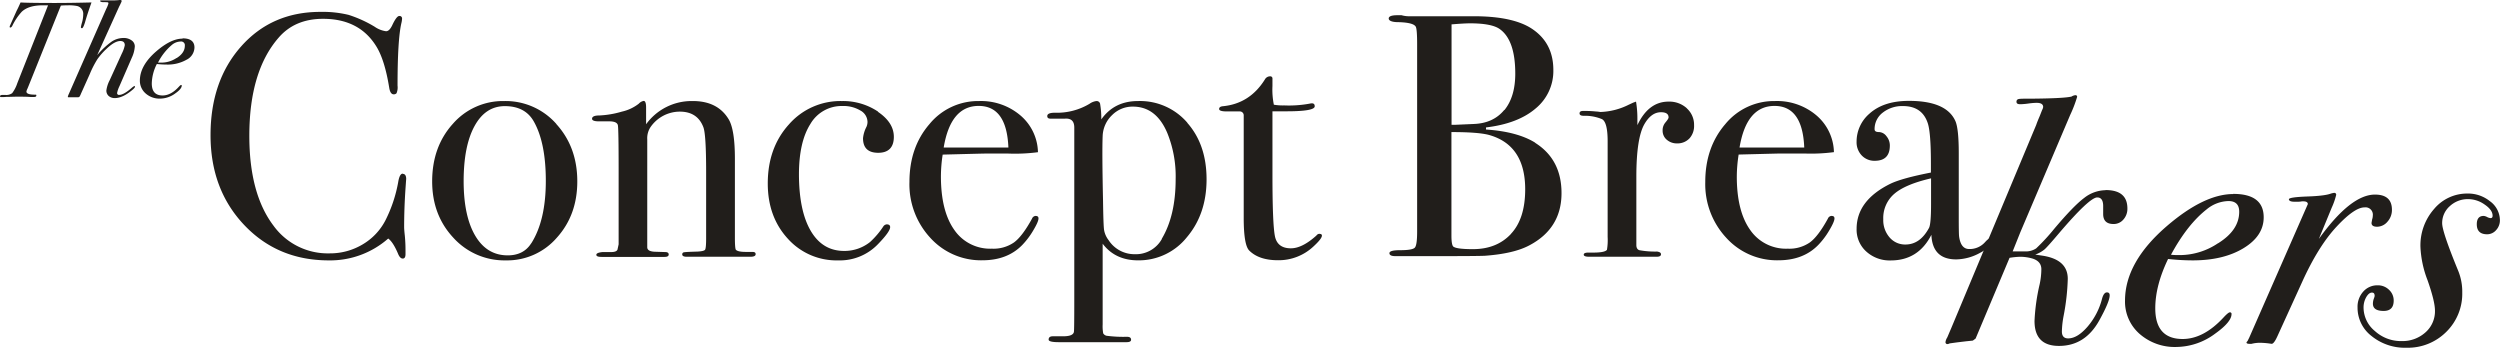
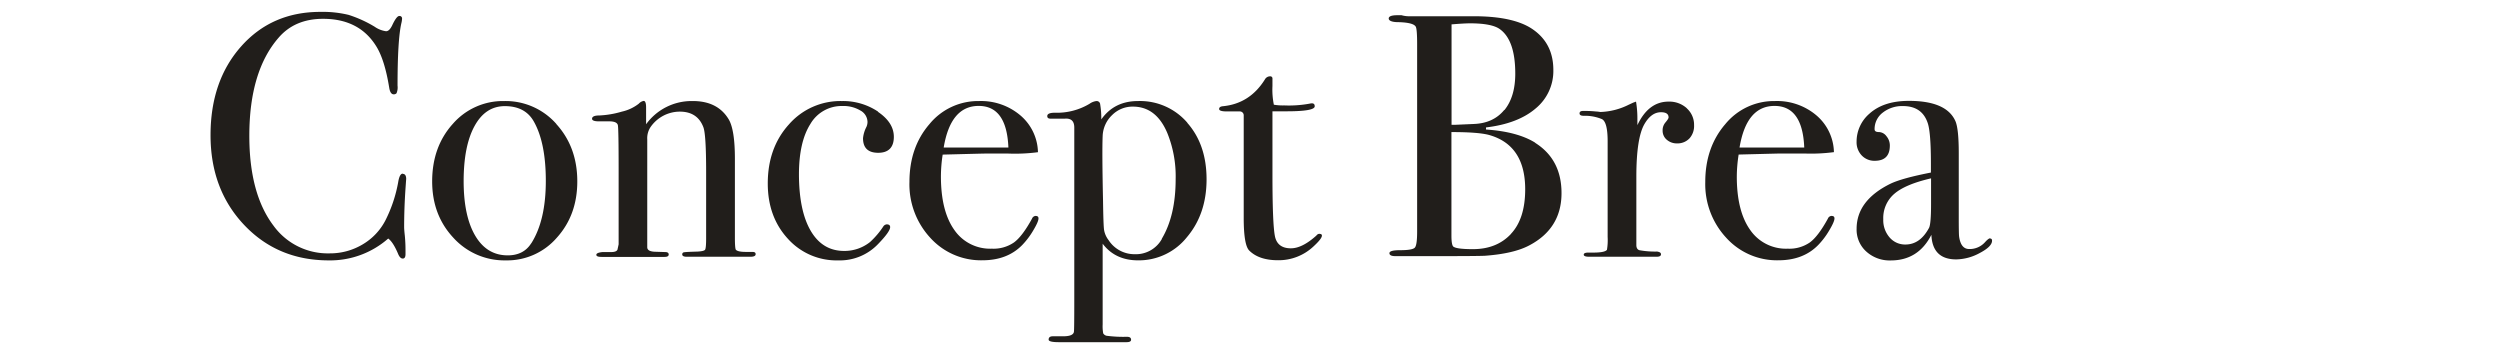
<svg xmlns="http://www.w3.org/2000/svg" viewBox="0 0 841.17 116.98">
  <defs>
    <style>.cls-1{fill:#211e1b;}</style>
  </defs>
  <g id="Capa_2" data-name="Capa 2">
    <g id="Layer_1" data-name="Layer 1">
      <path class="cls-1" d="M135.51,58.42c-.7,0-1.21.94-1.52,2.8a46.75,46.75,0,0,1-4.31,12.93,20.05,20.05,0,0,1-7.69,8.1,21.31,21.31,0,0,1-11.07,3A22.56,22.56,0,0,1,92,75.9Q83.9,65.19,83.89,45.72q0-21.78,9.9-33.09,5.47-6.3,14.92-6.3,12.23,0,17.94,9.33,2.81,4.55,4.31,13.86c.24,1.48.74,2.22,1.52,2.22a1.26,1.26,0,0,0,.93-.35,5,5,0,0,0,.35-2.56q0-15.39,1.28-21a7.71,7.71,0,0,0,.24-1.52.83.83,0,0,0-.94-.93c-.62,0-1.43,1.09-2.44,3.27-.63,1.24-1.28,1.86-2,1.86A8.78,8.78,0,0,1,126.07,9a40.78,40.78,0,0,0-8.8-4,37,37,0,0,0-9.49-1Q91.46,4,81.15,15.6T70.84,45.49q0,18.18,11.24,30.12t28.38,12a29.58,29.58,0,0,0,20.16-7.35q1.62,1.17,3.26,5c.46,1.16,1,1.74,1.63,1.74s.93-.5.93-1.51v-1a50.94,50.94,0,0,0-.23-5.19c-.16-1.43-.23-2.38-.23-2.85q0-6.3.46-13.05c.16-2.25.23-3.3.23-3.15,0-1.16-.39-1.75-1.16-1.75ZM187.19,41.7A22.77,22.77,0,0,0,169.65,34a22.35,22.35,0,0,0-17.3,7.69q-6.94,7.7-6.94,19.35,0,11.29,7.11,18.93a23.21,23.21,0,0,0,17.72,7.64,22.1,22.1,0,0,0,17.12-7.64q6.88-7.62,6.88-18.93,0-11.54-7.05-19.29Zm-8.45,40.15q-2.56,4.08-7.92,4.07-7,0-10.9-6.58T156,61q0-11.9,3.67-18.59c2.45-4.47,5.84-6.7,10.2-6.7q6.87,0,9.78,5.24,4,7.11,4,19.93,0,13.29-4.9,21Zm74.35,2.91H251c-1.79,0-2.91-.23-3.38-.7-.23-.23-.35-1.59-.35-4.08V53.41q0-9.78-2.1-13.28Q241.44,33.95,233,34a18.9,18.9,0,0,0-15.61,7.81V36.17c0-1.48-.27-2.22-.82-2.22a3,3,0,0,0-1.63.93,14.23,14.23,0,0,1-5.71,2.68,31.52,31.52,0,0,1-7.57,1.29c-1.63,0-2.45.37-2.45,1.11,0,.58.78.87,2.33.87H205c1.79,0,2.76.46,2.91,1.39s.24,5.81.24,14.65V82.2L207.76,84q-.36.81-2.1.81h-2.91c-1.4.14-2.1.44-2.1.92s.58.71,1.75.71h21.2c.94,0,1.4-.27,1.4-.81s-.39-.82-1.18-.82l-3.55-.11c-1.66-.08-2.49-.58-2.49-1.52V46.87a6.75,6.75,0,0,1,1.16-4.19,12,12,0,0,1,9.79-5.12q5.94,0,7.93,5.24.93,2.43.93,15.11V80.23c0,2.17-.12,3.43-.35,3.78s-1.09.56-2.56.64c-2.57.07-4.07.15-4.49.23a.67.67,0,0,0-.64.7c0,.54.5.81,1.51.81H252.5c1.17,0,1.75-.29,1.75-.87s-.39-.76-1.16-.76Zm42.35-47.2A21.14,21.14,0,0,0,283.27,34a23,23,0,0,0-17.83,7.87q-7.11,7.86-7.11,19.87,0,11.18,6.7,18.52a22,22,0,0,0,17,7.35,17.77,17.77,0,0,0,13.4-5.48q4.08-4.2,4.08-5.71,0-.93-1.17-.93a1.6,1.6,0,0,0-1.05.58,27.9,27.9,0,0,1-4.54,5.36,13.76,13.76,0,0,1-8.74,3q-7.23,0-11.19-6.7t-4-19q0-10.95,3.84-17a12.16,12.16,0,0,1,10.84-6.06,11,11,0,0,1,6,1.52,4.46,4.46,0,0,1,2.39,3.84,4.21,4.21,0,0,1-.35,1.64,10.46,10.46,0,0,0-1.16,3.84c0,3.26,1.7,4.9,5.12,4.9s5.25-1.79,5.25-5.37q0-4.77-5.31-8.39Zm53.08,35.08a1.42,1.42,0,0,0-1.28.93q-3.25,5.94-6.06,8a12.12,12.12,0,0,1-7.46,2.1,14.6,14.6,0,0,1-12.64-6.33q-4.49-6.33-4.49-18a48.69,48.69,0,0,1,.59-7.32q13.17-.34,14-.35h8.16a59.28,59.28,0,0,0,9.9-.46,16.73,16.73,0,0,0-5.94-12.41A20.48,20.48,0,0,0,329.41,34a21.16,21.16,0,0,0-16.72,7.81Q306,49.58,306,61.22A26.49,26.49,0,0,0,313,80a23,23,0,0,0,17.54,7.58q8.39,0,13.4-5.13a26.07,26.07,0,0,0,3.67-4.84c1.2-2,1.81-3.36,1.81-4.13,0-.55-.32-.82-.94-.82Zm-31-23q2.33-14,11.77-14t10,14Zm82-8.33A21,21,0,0,0,382.9,34q-8,0-12.35,6.18a28.72,28.72,0,0,0-.41-5.3,1.18,1.18,0,0,0-1.22-.88,5.09,5.09,0,0,0-2.34.93,21.37,21.37,0,0,1-11.65,3c-1.71,0-2.56.38-2.56,1.12q0,.87,1.05.87h4.89q3.15-.24,3.15,3v58q0,10-.12,10.72c-.16,1-1.36,1.51-3.61,1.51h-3.5c-.93,0-1.4.37-1.4,1.12,0,.57,1.13.86,3.38.86h22.84c1,0,1.52-.27,1.52-.81,0-.7-.47-1-1.42-1a43.16,43.16,0,0,1-6.84-.35,1.76,1.76,0,0,1-1.12-.82,13.4,13.4,0,0,1-.18-3V82q4.22,5.6,11.93,5.6a20.7,20.7,0,0,0,16.43-7.81q6.6-7.81,6.6-19.46T399.5,41.35Zm-8.58,39.08a10,10,0,0,1-9.14,5.14A10.34,10.34,0,0,1,373,80.79a7.67,7.67,0,0,1-1.52-3.45c-.16-1.13-.27-4.46-.35-10q-.35-16.45-.12-21.6a10.22,10.22,0,0,1,3.16-7,9.72,9.72,0,0,1,7-2.87q7.85,0,11.59,8.88a38.69,38.69,0,0,1,2.81,15.53q0,12.27-4.68,20.09Zm53-1.73a1.33,1.33,0,0,0-1,.58q-4.79,4.32-8.62,4.31c-3,0-4.82-1.37-5.36-4.13s-.82-9.58-.82-20.45V37.45h4.78q9.44,0,9.44-1.68c0-.67-.31-1-.93-1a3.79,3.79,0,0,0-.82.11,38.78,38.78,0,0,1-8.51.59,17.6,17.6,0,0,1-3.49-.24,25.52,25.52,0,0,1-.47-6.29V26.49a.72.72,0,0,0-.81-.81,2,2,0,0,0-1.74,1.06q-5.08,8.13-14.12,9c-.85.08-1.27.39-1.27.93s.85.82,2.56.82h4.43a1.3,1.3,0,0,1,1.28,1.28V73.37q0,9.07,1.86,10.93,3.27,3.26,9.68,3.26A17.1,17.1,0,0,0,441.86,83c1.94-1.79,2.92-3,2.92-3.73,0-.39-.28-.58-.82-.58Zm72.6-30.65q-6-3.72-16.55-4.43v-.7q10.73-1.28,16.66-6.35a16.3,16.3,0,0,0,6-13q0-9.09-7.23-13.87-6.18-4.07-18.76-4.19H473.91a9,9,0,0,1-2.33-.35h-1.4c-1.95,0-2.92.37-2.92,1.1s1.05,1.23,3.15,1.23c3.42.08,5.4.58,5.94,1.52q.47.81.47,5.94V78q0,4.43-.76,5.3c-.5.59-2.15.88-4.95.88-2.41,0-3.61.33-3.61,1s.66,1,2,1h14.21q13.17,0,15.85-.12,9.79-.71,15-3.5,10.84-5.7,10.84-17.59,0-11.31-8.85-16.9ZM506.13,37q-3.67,4.49-10.32,4.72L489.4,42h-1V8.2q4.18-.34,6.17-.35,7.46,0,10.14,2,5.13,3.74,5.13,14.92,0,7.8-3.67,12.29ZM508.4,78.7q-4.78,5.13-12.82,5.13-5.35,0-6.53-.82-.69-.47-.69-3.84V44.44q9.43,0,12.93,1.05Q513.17,49,513.18,63.67q0,9.9-4.78,15Zm59.2-42.24a8.73,8.73,0,0,0-6.18-2.27q-6.76,0-10.49,7.92V39.78a33.91,33.91,0,0,0-.46-5.59l-.94.34-1.51.7a22.77,22.77,0,0,1-9.56,2.45,11.51,11.51,0,0,0-1.51-.17,34.19,34.19,0,0,0-3.5-.18h-.81c-.78,0-1.17.27-1.17.82s.47.81,1.4.81A14.85,14.85,0,0,1,539,40.08q1.92,1,1.92,7.43V79.72a19.72,19.72,0,0,1-.23,4.33c-.47.63-2,.94-4.66.94h-1.64c-1,0-1.51.24-1.51.7s.62.7,1.86.7h22.61c1,0,1.52-.27,1.52-.82s-.43-.77-1.29-.93a29.57,29.57,0,0,1-6-.46q-1-.34-1-1.74v-23q0-12.87,2.68-17.62c1.56-2.71,3.42-4.06,5.6-4.06,1.7,0,2.56.58,2.56,1.75,0,.31-.35.85-1,1.63a4,4,0,0,0-1,2.79,3.92,3.92,0,0,0,1.4,3.09,5.1,5.1,0,0,0,3.5,1.23,5.51,5.51,0,0,0,4.19-1.75A6.23,6.23,0,0,0,570,42.11a7.39,7.39,0,0,0-2.44-5.65Zm48.7,36.18a1.42,1.42,0,0,0-1.28.93q-3.25,5.94-6.06,8a12.11,12.11,0,0,1-7.45,2.1,14.6,14.6,0,0,1-12.65-6.33q-4.49-6.33-4.48-18A48.63,48.63,0,0,1,585,52q13.17-.34,14-.35h8.16a59.21,59.21,0,0,0,9.9-.46,16.73,16.73,0,0,0-5.94-12.41A20.48,20.48,0,0,0,597.19,34a21.16,21.16,0,0,0-16.72,7.81q-6.71,7.82-6.7,19.46A26.49,26.49,0,0,0,580.82,80a23,23,0,0,0,17.54,7.58q8.39,0,13.4-5.13a25.64,25.64,0,0,0,3.67-4.84c1.2-2,1.81-3.36,1.81-4.13,0-.55-.31-.82-.94-.82Zm-31-23q2.33-14,11.77-14t10,14Zm84.36,30.53q-.58,0-1.74,1.29a6.91,6.91,0,0,1-5.36,2.33q-2.8,0-3.38-4.2-.12-.93-.12-6.29V51.55q0-7.92-1.05-10.61-2.91-7-15.73-7-8.5,0-13.28,4.31a12.4,12.4,0,0,0-4.32,9.44,6.42,6.42,0,0,0,1.73,4.61,5.84,5.84,0,0,0,4.39,1.8q5.07,0,5.07-5.13a4.84,4.84,0,0,0-1.14-3.14,3.28,3.28,0,0,0-2.56-1.4c-.95,0-1.43-.31-1.43-.93a6.93,6.93,0,0,1,2.74-5.6,10.54,10.54,0,0,1,6.82-2.21q6.53,0,8.39,5.94,1,3.27,1,13.52v2.91Q640,59.95,636.12,61.8,624.69,67.4,624.69,77a9.89,9.89,0,0,0,3.25,7.63,11.68,11.68,0,0,0,8.23,3q9.29,0,13.68-8.63.35,8.28,8.35,8.28a17.06,17.06,0,0,0,7.94-2.16c2.74-1.44,4.12-2.81,4.12-4.14,0-.46-.2-.7-.59-.7Zm-20.61-3.49q-3,5.59-7.93,5.59a6.83,6.83,0,0,1-5.34-2.39,8.83,8.83,0,0,1-2.12-6.11,10.72,10.72,0,0,1,3.73-8.57c2.49-2.14,6.6-3.86,12.35-5.19v8.51c0,4.59-.23,7.3-.69,8.16Z" />
-       <path class="cls-1" d="M708.44,64a11.9,11.9,0,0,0-7.22,2.63q-3.5,2.61-10,10.31a67.69,67.69,0,0,1-6.12,6.64,6.25,6.25,0,0,1-3.9,1h-4c1.25-3.11,2.1-5.25,2.57-6.42l16.78-39.48a42.4,42.4,0,0,0,2.33-6.07.51.51,0,0,0-.58-.58,2.86,2.86,0,0,0-1.29.46q-2.44.59-12.58.7c-3,0-4.68,0-5.19.13a.86.86,0,0,0-.75,1c0,.5.42.75,1.28.75a22.76,22.76,0,0,0,2.74-.24,24.2,24.2,0,0,1,2.73-.23c1.48,0,2.22.47,2.22,1.4a2.78,2.78,0,0,1-.35,1l-.82,2.09c-.54,1.25-.93,2.22-1.16,2.92l-28.55,68.28c-.86,2-1.32,3.11-1.4,3.27a3.72,3.72,0,0,0-.58,1.51.62.62,0,0,0,.7.7,1.89,1.89,0,0,0,.7-.23l2.56-.35,2.91-.35,2.33-.24.93-.69,11.42-27.16a26.51,26.51,0,0,1,3.5-.35,14.8,14.8,0,0,1,4.2.59c2,.62,3,1.82,3,3.61a24.86,24.86,0,0,1-.56,5A67.22,67.22,0,0,0,684.55,108q0,8.4,8.24,8.39,8.82,0,13.57-8.62c2.32-4.2,3.48-7,3.48-8.39q0-1-.93-1c-.7,0-1.24.7-1.63,2.1a23.27,23.27,0,0,1-4.84,9.38q-3.44,4-6.58,4c-1.4,0-2.1-.78-2.1-2.33a31.26,31.26,0,0,1,.58-5.25,75.37,75.37,0,0,0,1.4-12.46q0-6.53-8.62-7.81l-2.33-.35a10.42,10.42,0,0,0,3.14-1.75q1.05-.93,4.9-5.48,10.24-12,12.82-12,2,0,2,2.91V72q0,3.38,3.49,3.37a4.25,4.25,0,0,0,3.32-1.51,5.39,5.39,0,0,0,1.34-3.73q0-6.18-7.34-6.18Zm43,1.29q-9.78,0-22.26,10.69Q715,88.14,715,101.16a14.41,14.41,0,0,0,4.89,11.17,17.93,17.93,0,0,0,12.47,4.41,22.13,22.13,0,0,0,13-4.5q5.48-3.92,5.48-6.57a.51.51,0,0,0-.58-.58c-.31,0-1,.54-2,1.61q-6.76,7.36-13.87,7.36-9.21,0-9.21-10.32,0-7.67,4.31-16.6a79.22,79.22,0,0,0,8.28.47q10.37,0,17.13-4.12t6.76-10.37q0-7.89-10.26-7.88Zm-5.13,16.54a23.16,23.16,0,0,1-12.7,4c-1.16,0-2.21,0-3.14-.12q5.47-10.14,12-15.27a11.93,11.93,0,0,1,7.34-2.79q3.62,0,3.61,3.61,0,6.18-7.11,10.6ZM799.1,65.47q-8.16,0-18.88,14.92l4.32-10.49a23.92,23.92,0,0,0,1.51-4.31.62.62,0,0,0-.7-.7,8,8,0,0,0-1.05.23q-2.1.81-8.16,1c-4,.16-6,.46-6,.93s.58.82,1.74.82H773a6.69,6.69,0,0,0,1.51-.12H775c1,0,1.51.31,1.51.93L756.8,113.59l-.58,1.17c-.23.23-.35.39-.35.47,0,.31.35.46,1,.46h.7a11.37,11.37,0,0,1,3.14-.35,26.72,26.72,0,0,1,3.62.35c.54,0,1.2-.89,2-2.68l8.39-18.41q5.36-11.76,11.42-18.29t9.44-6.53a2.47,2.47,0,0,1,2.79,2.8,4.23,4.23,0,0,1-.23,1.28L797.94,75q0,1.29,1.86,1.29a4.61,4.61,0,0,0,3.5-1.69,5.87,5.87,0,0,0,1.51-4q0-5.13-5.71-5.13Zm38.8,2.33a11.72,11.72,0,0,0-7.69-2.68A14.47,14.47,0,0,0,819,70.31a18.51,18.51,0,0,0-4.6,12.76,35.06,35.06,0,0,0,2.38,11.18q2.5,7.11,2.51,10.26a9.46,9.46,0,0,1-3.22,7.34,11.52,11.52,0,0,1-8,2.91,13,13,0,0,1-9-3.38,10.28,10.28,0,0,1-3.81-7.92,7,7,0,0,1,.88-3.44c.58-1,1.22-1.57,1.92-1.57s.93.39.93,1.16a5,5,0,0,1-.29.93,5,5,0,0,0-.29,1.64q0,2.44,3.61,2.44c2.26,0,3.38-1.16,3.38-3.49a4.86,4.86,0,0,0-1.57-3.62A5.3,5.3,0,0,0,800,96a6.27,6.27,0,0,0-4.83,2.1,7.59,7.59,0,0,0-1.93,5.36,12,12,0,0,0,4.72,9.61A17.78,17.78,0,0,0,809.7,117a18.26,18.26,0,0,0,13.41-5.35,18,18,0,0,0,5.36-13.26,18.55,18.55,0,0,0-1.29-7.09Q821.71,78,821.71,75.12a7.57,7.57,0,0,1,2.56-5.75A8.9,8.9,0,0,1,830.56,67,9.63,9.63,0,0,1,836,68.82q2.69,1.83,2.68,3.77c0,.54-.23.8-.7.8A3,3,0,0,1,836.8,73a3.21,3.21,0,0,0-1.11-.35c-1.55,0-2.33.94-2.33,2.8,0,2.25,1.16,3.38,3.5,3.38a4,4,0,0,0,3-1.4,4.84,4.84,0,0,0,1.28-3.38,8,8,0,0,0-3.27-6.29Z" />
-       <path class="cls-1" d="M18.38,1C11.78,1,8,.92,6.92.82,6.43,1.93,6,2.87,5.59,3.64L4.08,7,3.39,8.56A1.48,1.48,0,0,0,3.25,9c0,.18.08.27.23.27s.46-.18.64-.55A19.81,19.81,0,0,1,7.33,3.94q2.3-2.15,7-2.15h1.84L5.82,28A11.57,11.57,0,0,1,4.1,31.34a3.34,3.34,0,0,1-2.31.6H.92c-.61,0-.92.16-.92.49,0,.16.17.24.5.24a14.41,14.41,0,0,0,1.61-.07c1.28,0,2.49-.07,3.62-.07,1.74,0,3.25,0,4.53.1l1.2,0c.51,0,.77-.17.77-.5s-.13-.28-.41-.28c-2,0-2.93-.35-2.93-1.05a3.27,3.27,0,0,1,.3-.87c.2-.45.42-1,.66-1.6L20.48,1.88c.74-.06,1.53-.09,2.39-.09a13.53,13.53,0,0,1,3,.22A2.67,2.67,0,0,1,28,4.88a10,10,0,0,1-.39,2.62,13.92,13.92,0,0,0-.39,1.62.33.33,0,0,0,.37.37c.27,0,.59-.65,1-1.93q.78-2.79,2.2-6.74Q23.87,1,18.38,1Zm26.8,28c-.15,0-.45.2-.91.61q-2.69,2.33-4.18,2.32a.6.6,0,0,1-.68-.69A9.48,9.48,0,0,1,40.19,29l4.17-9.6a10.46,10.46,0,0,0,1-3.81,2.44,2.44,0,0,0-1.08-2,4.47,4.47,0,0,0-2.77-.81,7.25,7.25,0,0,0-4,1.26,27.16,27.16,0,0,0-4.81,4.52L40.14,2.11a11.27,11.27,0,0,0,.6-1.24.87.87,0,0,0,.18-.55c0-.21-.14-.32-.41-.32s-.37,0-.74.06c-.61.05-1.25.08-1.92.08H34c-.21,0-.32.06-.32.2s.37.39,1.1.39a11.79,11.79,0,0,1,1.49.05c.14,0,.21.17.21.41A9.57,9.57,0,0,1,35.74,3L23.14,31.66a3.71,3.71,0,0,0-.32.92c0,.09.06.14.18.14h3.16a.79.79,0,0,0,.55-.14,4.38,4.38,0,0,0,.51-1l3-6.69a32.85,32.85,0,0,1,2.54-4.95,22.21,22.21,0,0,1,3.14-3.57q2.7-2.56,4.58-2.57c1,0,1.51.48,1.51,1.42A10.76,10.76,0,0,1,41,18L36.9,27a10.43,10.43,0,0,0-1.11,3.43,2.4,2.4,0,0,0,.78,1.86,3,3,0,0,0,2.06.71q2.65,0,5.91-2.75.87-.73.87-1.05c0-.19-.08-.28-.23-.28Zm16.22-16q-3.84,0-8.75,4.21-5.59,4.8-5.59,9.92A5.67,5.67,0,0,0,49,31.44a7.05,7.05,0,0,0,4.91,1.74A8.71,8.71,0,0,0,59,31.41c1.43-1,2.15-1.89,2.15-2.59a.2.2,0,0,0-.23-.23c-.12,0-.38.21-.78.64q-2.65,2.89-5.45,2.89-3.62,0-3.62-4.06a15.1,15.1,0,0,1,1.7-6.52c1.19.12,2.27.18,3.25.18a12.79,12.79,0,0,0,6.74-1.62A4.72,4.72,0,0,0,65.43,16c0-2.06-1.34-3.1-4-3.1Zm-2,6.51a9.15,9.15,0,0,1-5,1.56c-.46,0-.87,0-1.24,0a19,19,0,0,1,4.72-6,4.72,4.72,0,0,1,2.89-1.1,1.25,1.25,0,0,1,1.42,1.42q0,2.43-2.79,4.17Z" />
    </g>
  </g>
</svg>